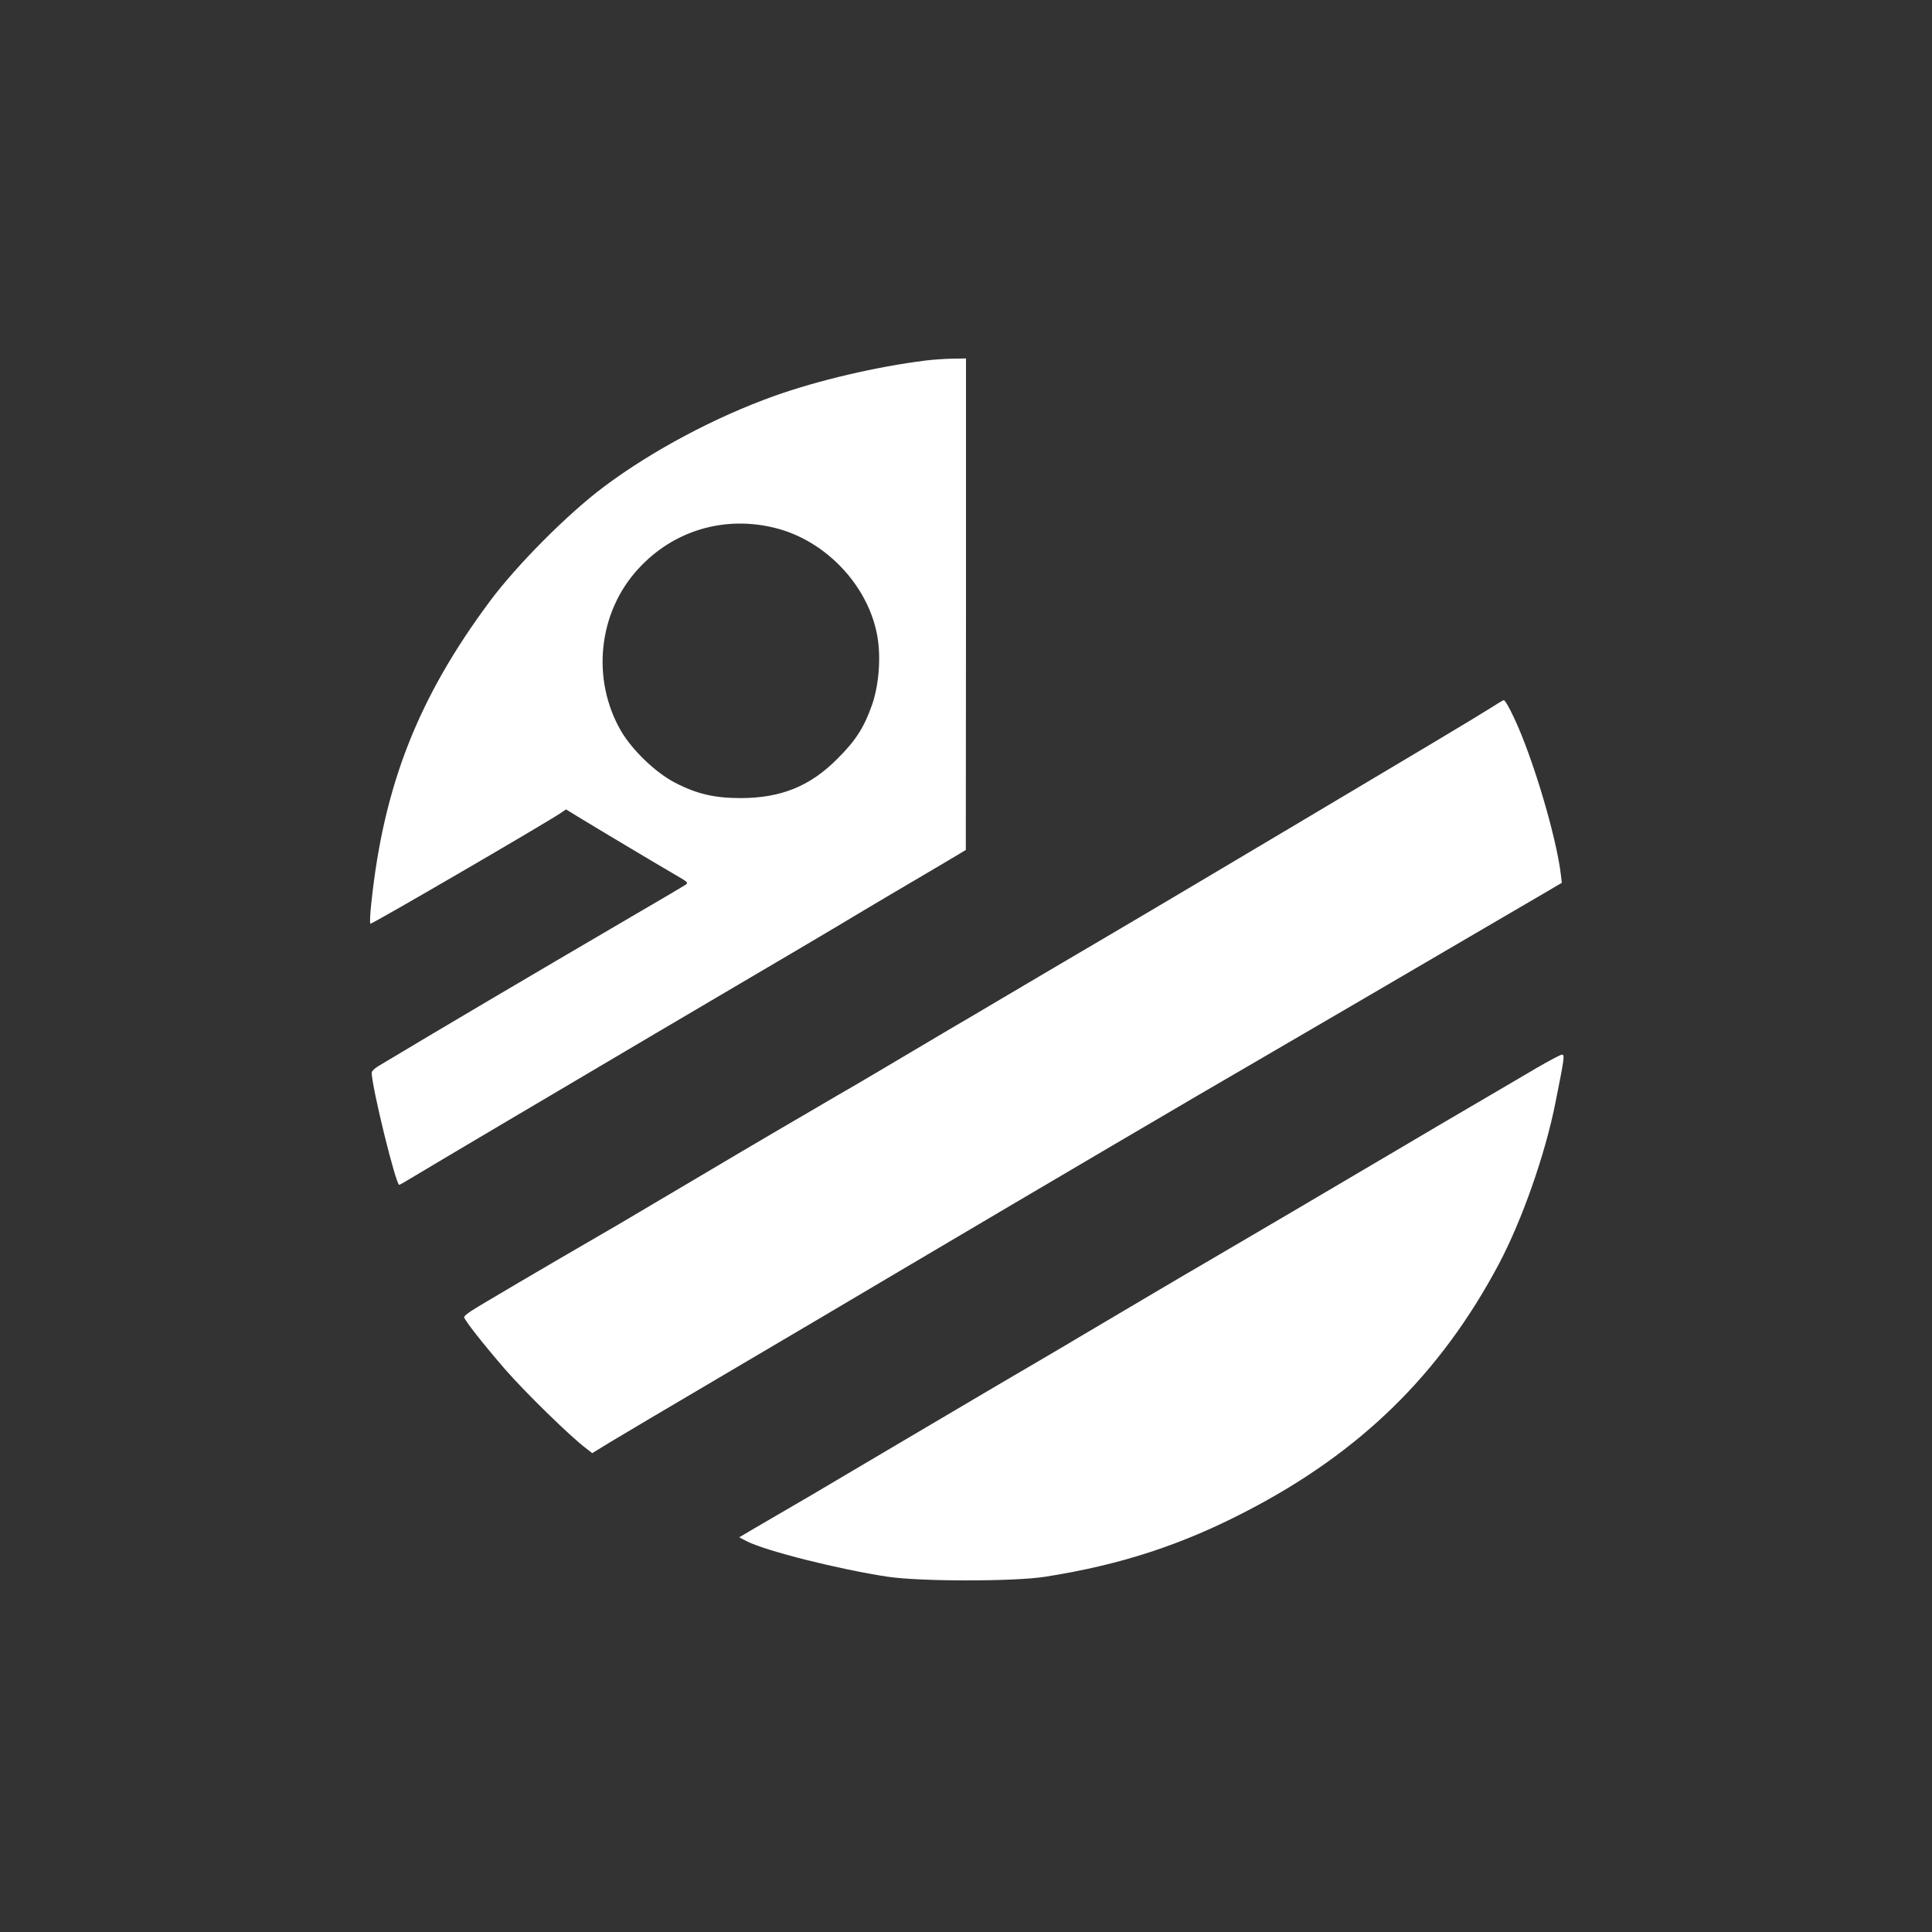
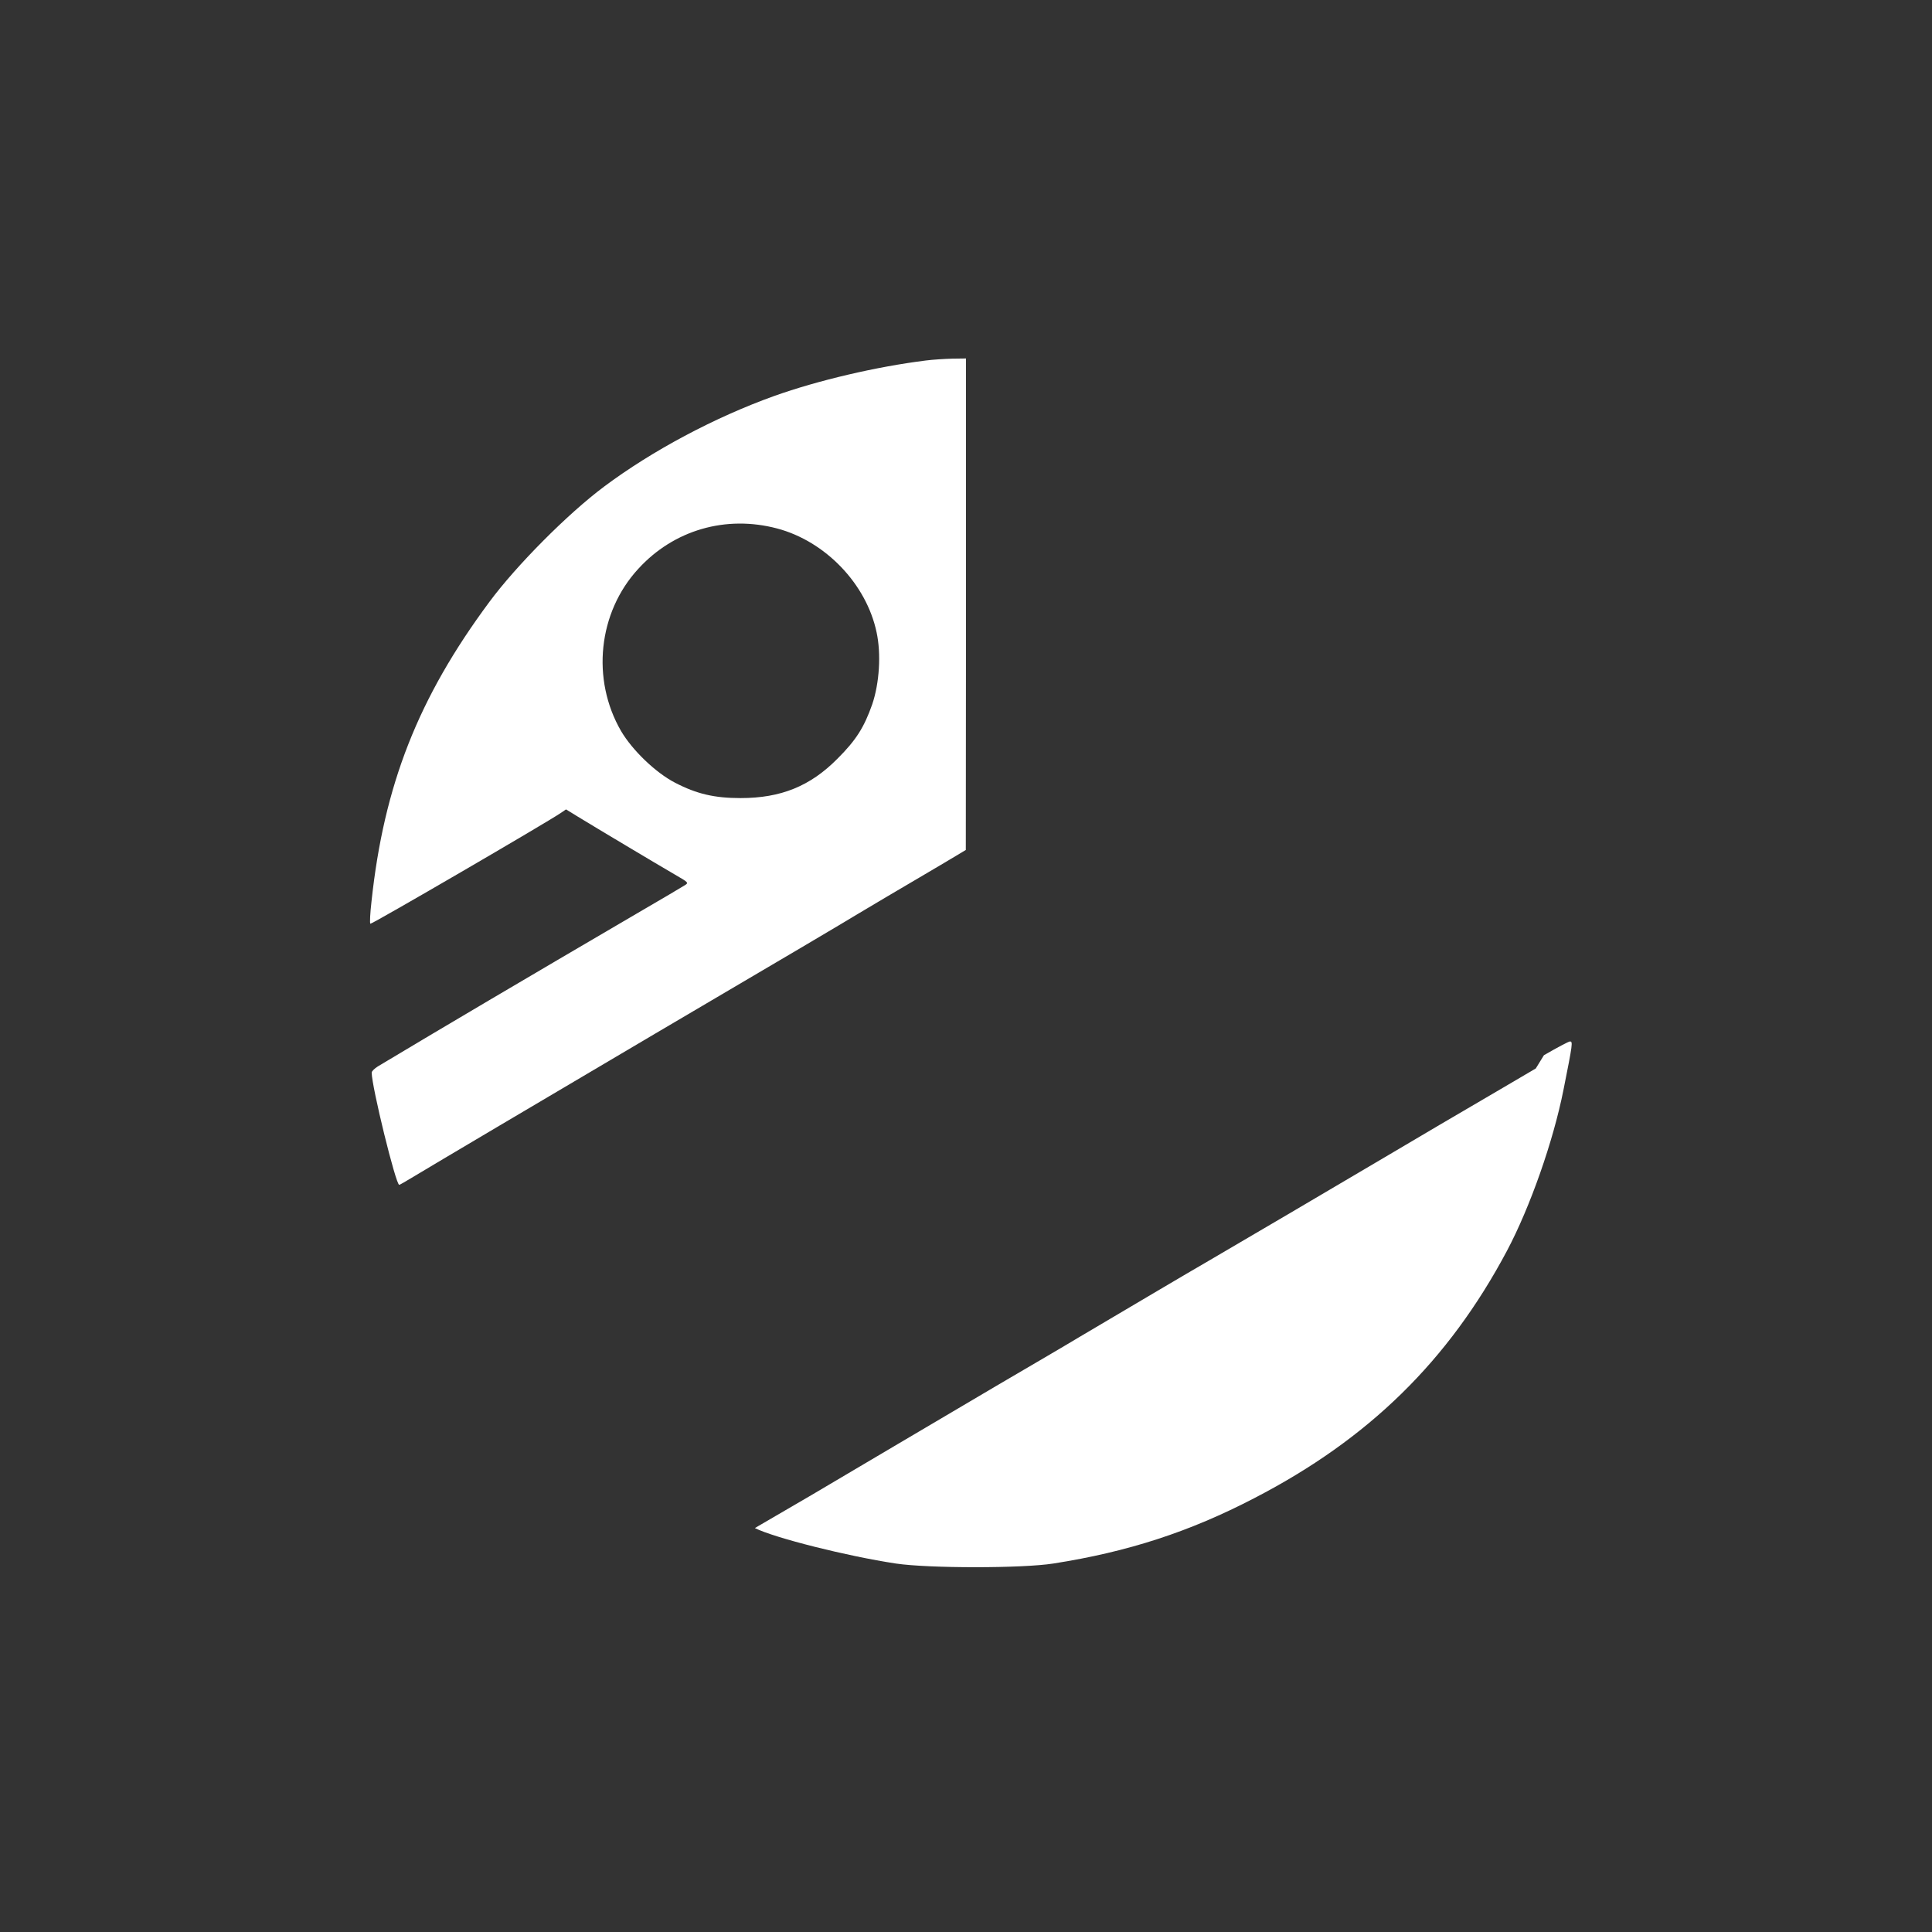
<svg xmlns="http://www.w3.org/2000/svg" version="1.0" width="1024pt" height="1024pt" viewBox="0 0 1024 1024" preserveAspectRatio="xMidYMid meet">
  <rect x="0" y="0" width="1024" height="1024" fill="#333333" stroke="none" />
  <g transform="translate(0,1024) scale(0.1,-0.1)" fill="#ffffff" stroke="none">
    <path d="M4905 8329 c-257 -32 -570 -105 -802 -188 -315 -113 -647 -290 -901 -480 -193 -144 -465 -418 -608 -611 -377 -508 -559 -970 -625 -1588 -7 -61 -10 -115 -6 -118 5 -5 938 538 1009 587 l28 19 62 -38 c88 -54 428 -257 516 -308 73 -42 73 -43 50 -57 -12 -8 -126 -75 -253 -149 -598 -350 -1032 -606 -1372 -810 -18 -11 -33 -26 -33 -33 0 -74 128 -595 146 -595 3 0 37 20 77 44 89 54 699 415 1282 759 829 488 900 530 970 572 39 24 156 93 260 155 105 61 240 142 302 178 l112 67 1 1303 0 1302 -72 -1 c-40 -1 -104 -5 -143 -10z m-786 -890 c256 -68 473 -294 527 -550 25 -115 15 -270 -23 -382 -43 -122 -85 -189 -183 -287 -145 -147 -301 -210 -515 -210 -138 0 -233 22 -348 82 -102 53 -225 171 -285 273 -159 274 -122 629 91 860 188 206 464 286 736 214z" />
-     <path d="M7885 6478 c-71 -45 -369 -223 -1025 -613 -113 -67 -351 -209 -530 -315 -179 -106 -388 -230 -465 -275 -159 -93 -341 -201 -560 -330 -82 -49 -208 -123 -280 -165 -71 -42 -193 -114 -270 -160 -77 -46 -176 -104 -220 -130 -44 -25 -150 -87 -235 -137 -169 -98 -542 -318 -850 -501 -107 -64 -247 -146 -310 -182 -225 -130 -606 -354 -642 -378 -21 -14 -38 -28 -38 -33 0 -14 102 -144 220 -280 106 -121 338 -348 423 -413 l36 -28 98 60 c54 33 323 192 598 354 275 162 709 418 965 570 754 446 1536 906 1885 1108 83 48 326 190 540 315 215 126 509 298 655 383 146 85 295 172 332 194 l66 39 -5 42 c-20 169 -112 498 -205 732 -39 98 -88 196 -98 194 -3 0 -41 -23 -85 -51z" />
-     <path d="M8140 4577 c-69 -41 -208 -122 -310 -182 -102 -59 -293 -172 -425 -250 -294 -174 -884 -521 -1020 -600 -92 -53 -352 -207 -670 -395 -71 -43 -263 -155 -425 -250 -162 -96 -402 -237 -532 -314 -131 -78 -336 -198 -455 -269 -120 -70 -256 -149 -302 -176 l-83 -49 40 -21 c103 -52 489 -149 747 -188 174 -26 671 -26 835 0 396 62 722 168 1066 347 605 313 1028 727 1338 1310 123 232 246 582 300 855 49 245 50 255 34 255 -7 0 -69 -33 -138 -73z" />
+     <path d="M8140 4577 c-69 -41 -208 -122 -310 -182 -102 -59 -293 -172 -425 -250 -294 -174 -884 -521 -1020 -600 -92 -53 -352 -207 -670 -395 -71 -43 -263 -155 -425 -250 -162 -96 -402 -237 -532 -314 -131 -78 -336 -198 -455 -269 -120 -70 -256 -149 -302 -176 c103 -52 489 -149 747 -188 174 -26 671 -26 835 0 396 62 722 168 1066 347 605 313 1028 727 1338 1310 123 232 246 582 300 855 49 245 50 255 34 255 -7 0 -69 -33 -138 -73z" />
  </g>
</svg>